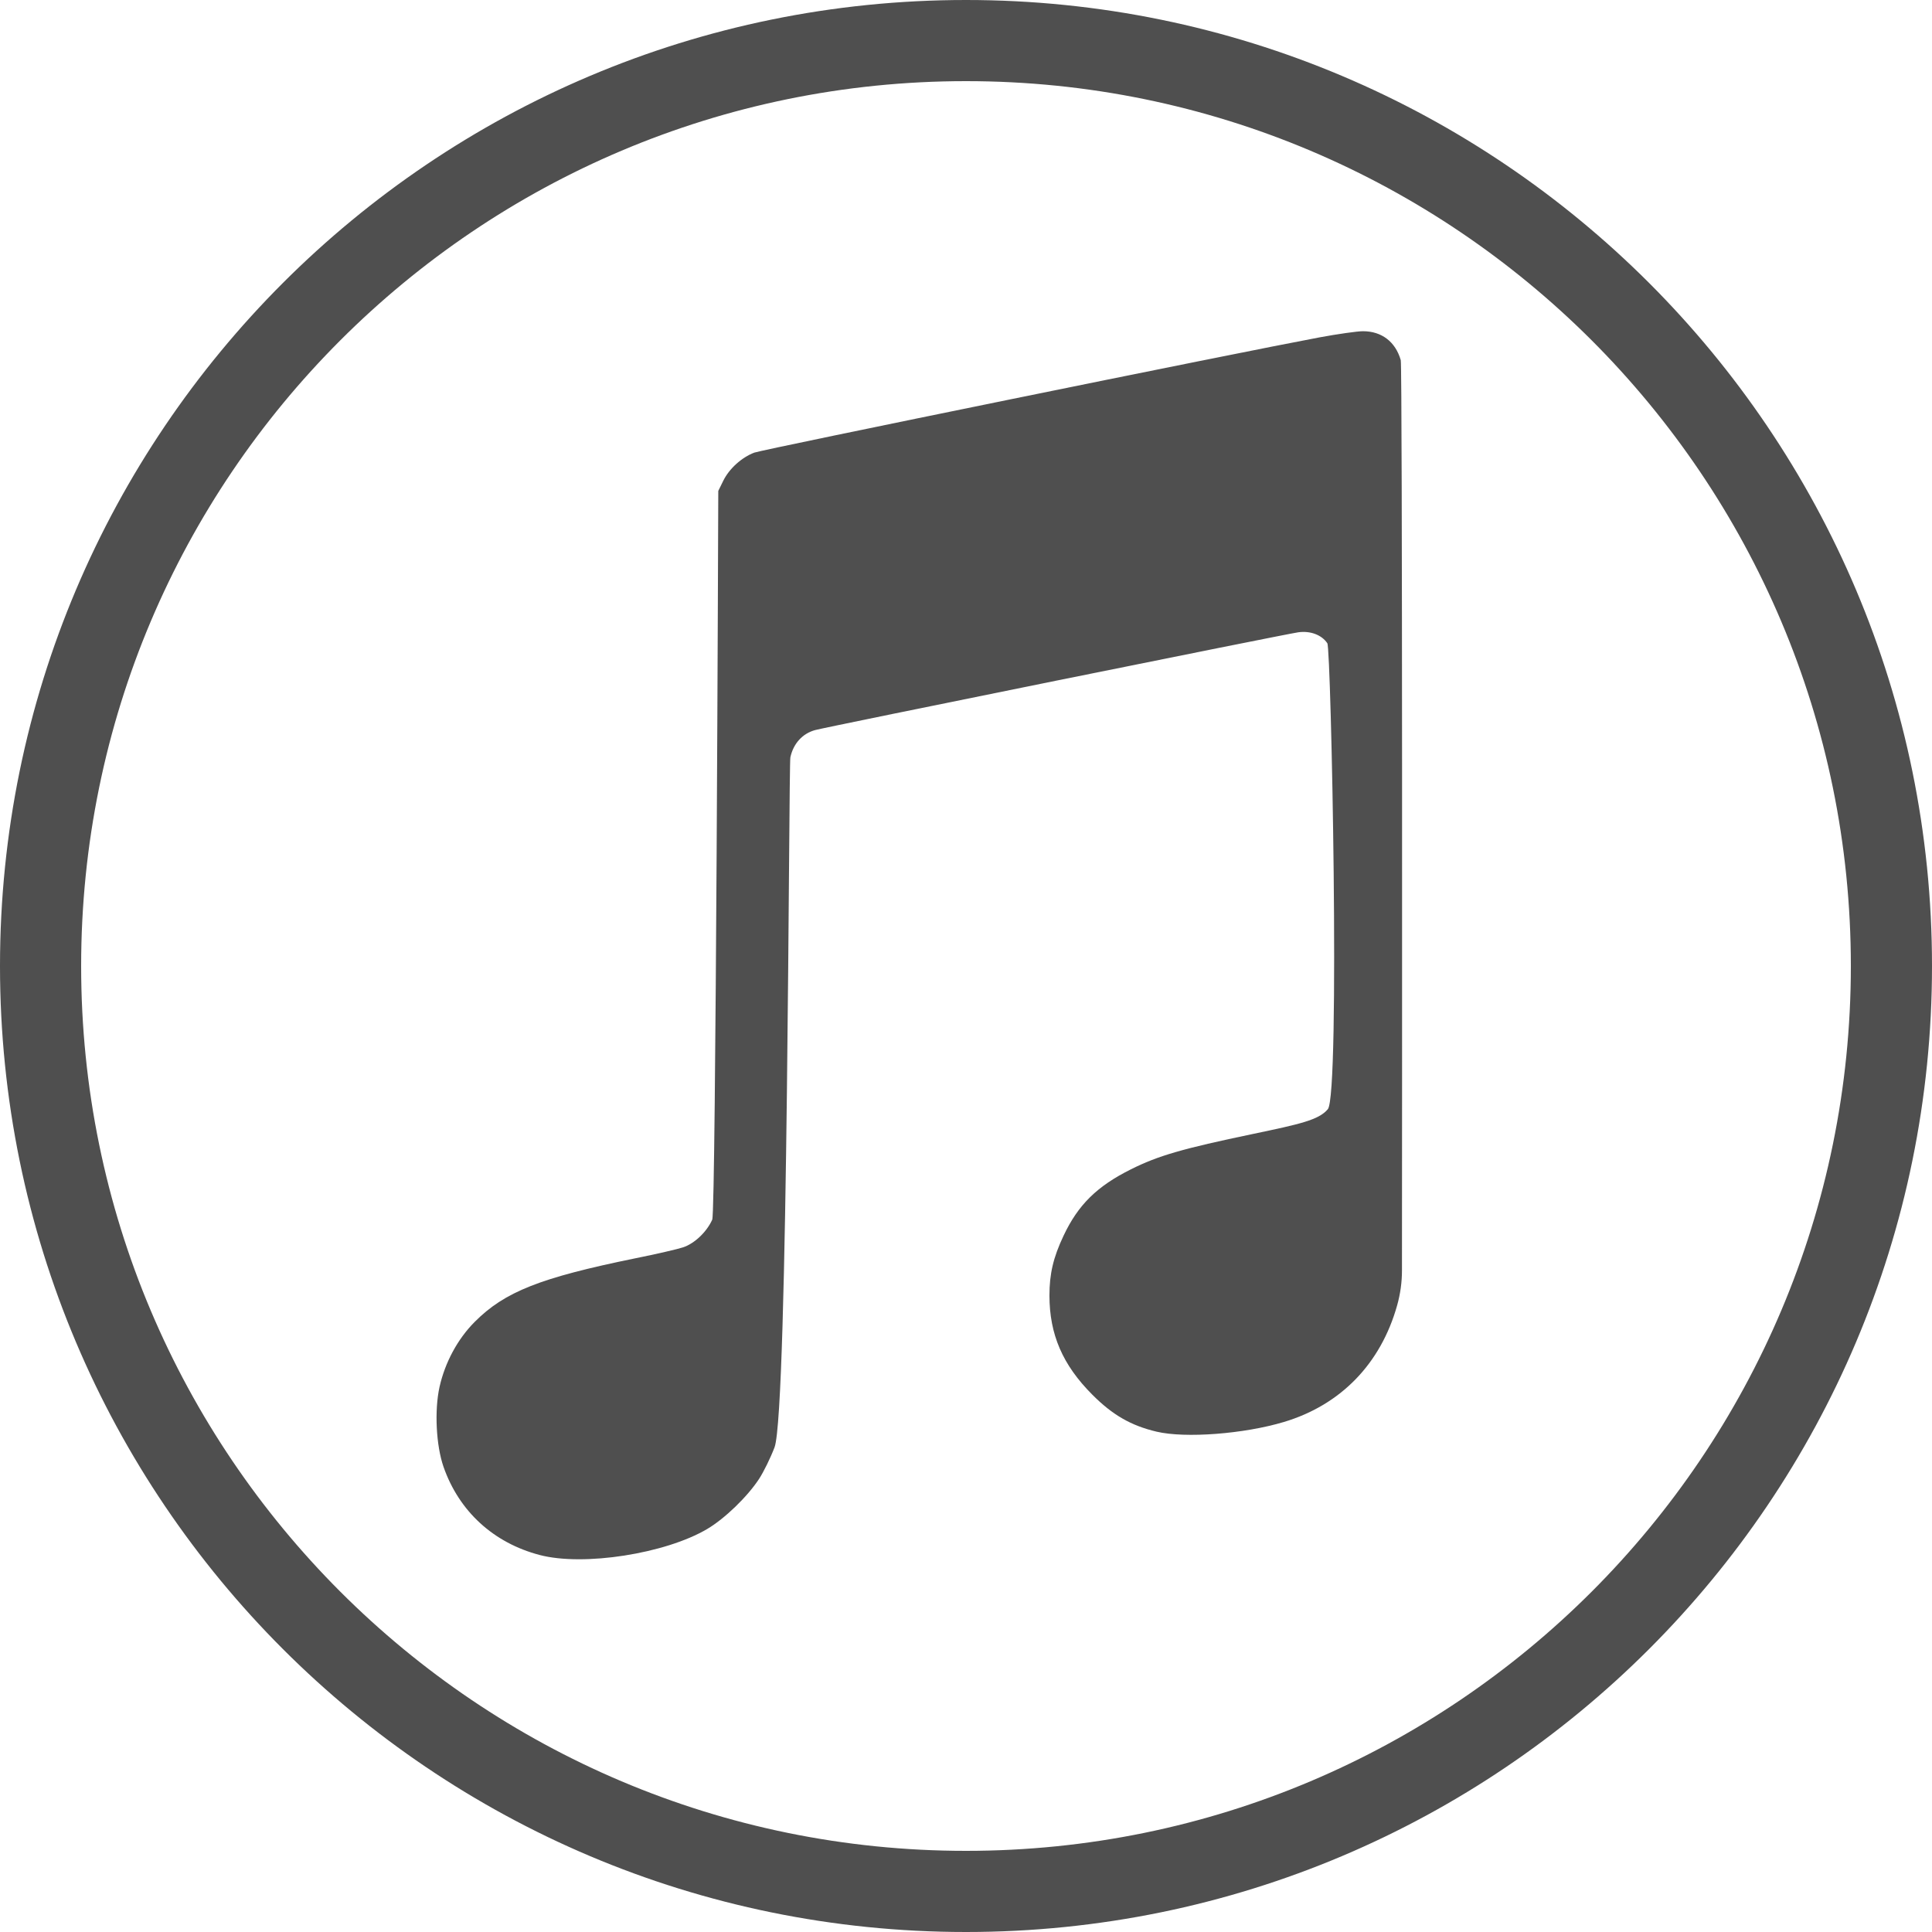
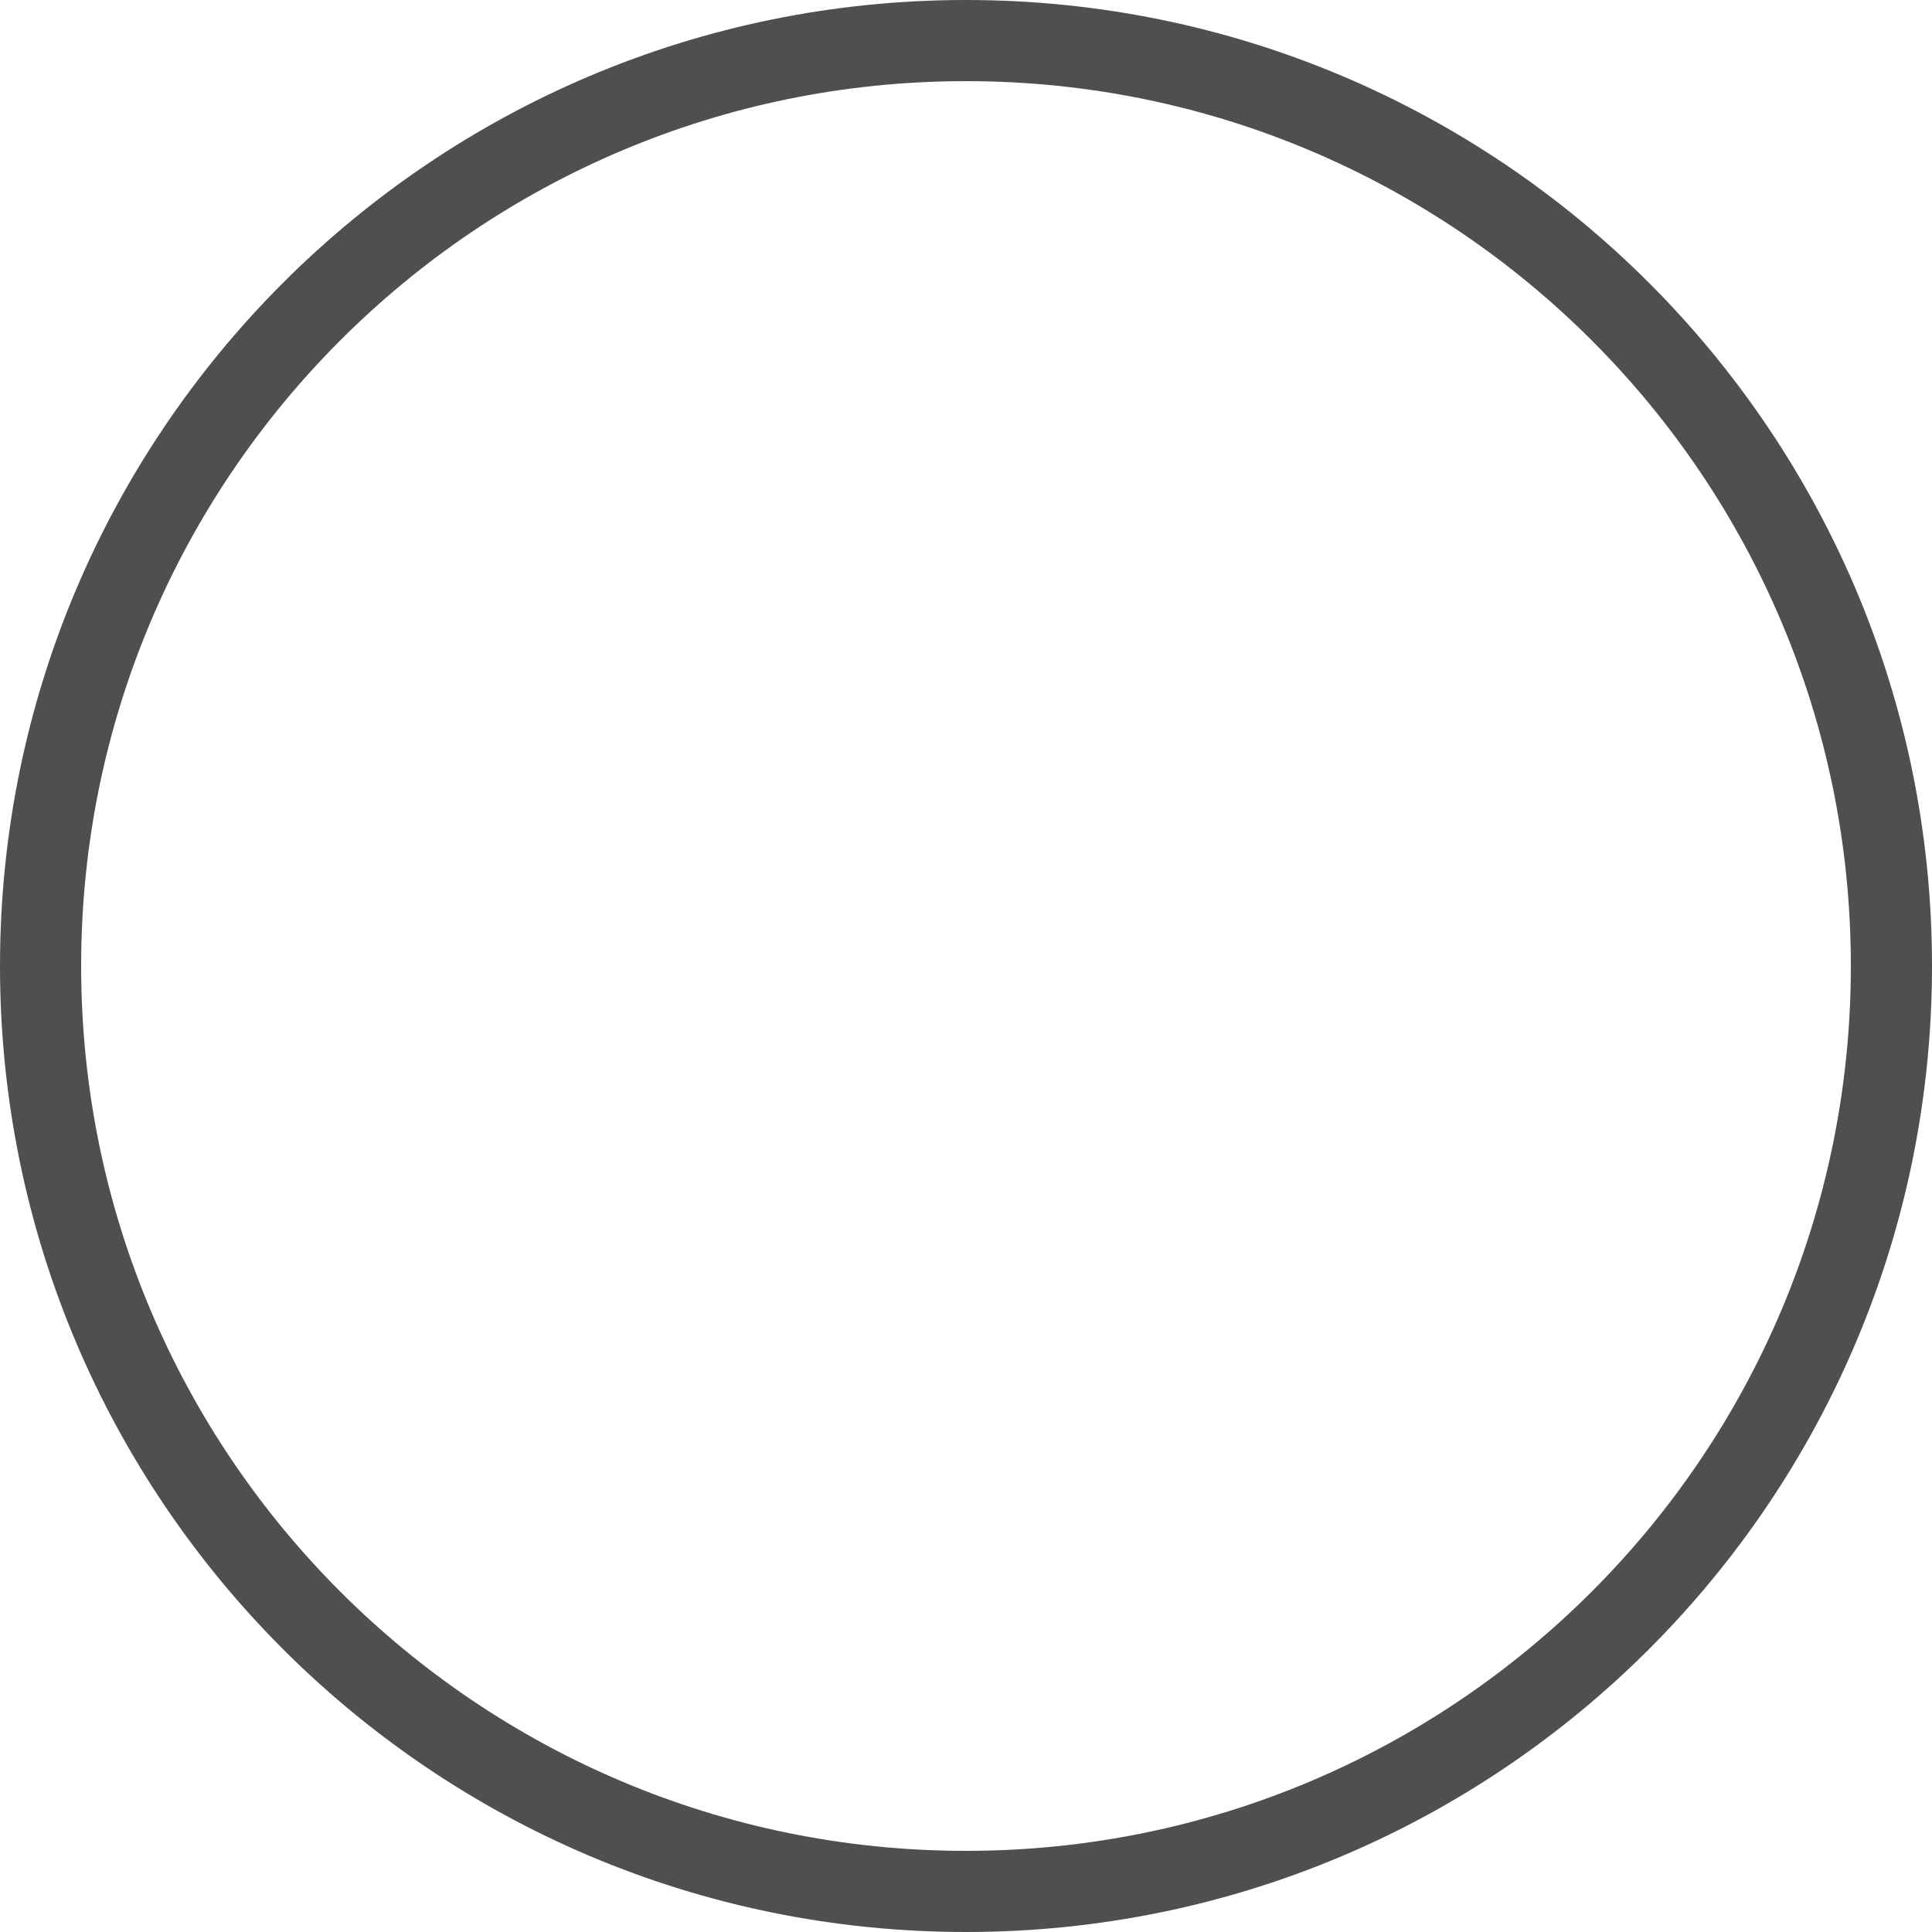
<svg xmlns="http://www.w3.org/2000/svg" width="32" height="32" viewBox="0 0 32 32" fill="none">
-   <path d="M22.575 5.486C22.481 5.486 22.157 5.532 21.855 5.588C20.516 5.838 12.627 7.446 12.493 7.497C12.284 7.576 12.078 7.763 11.98 7.962L11.897 8.131C11.897 8.131 11.858 20.066 11.797 20.201C11.706 20.405 11.501 20.599 11.313 20.66C11.224 20.69 10.872 20.771 10.53 20.84C8.947 21.163 8.36 21.395 7.862 21.895C7.58 22.178 7.371 22.566 7.28 22.972C7.194 23.36 7.223 23.942 7.346 24.295C7.603 25.032 8.173 25.555 8.94 25.756C9.665 25.946 11.021 25.735 11.715 25.324C12.005 25.152 12.378 24.792 12.572 24.496C12.649 24.379 12.764 24.143 12.829 23.972C13.055 23.371 13.062 12.679 13.091 12.544C13.14 12.316 13.292 12.148 13.503 12.092C13.692 12.04 21.288 10.503 21.502 10.473C21.703 10.444 21.893 10.516 21.985 10.655C22.047 10.749 22.2 18.126 21.993 18.372C21.842 18.551 21.529 18.619 20.757 18.781C19.582 19.026 19.18 19.143 18.731 19.368C18.169 19.648 17.857 19.956 17.616 20.467C17.445 20.828 17.382 21.1 17.382 21.459C17.383 22.103 17.6 22.606 18.09 23.098C18.426 23.436 18.733 23.613 19.157 23.713C19.633 23.825 20.604 23.751 21.267 23.552C22.207 23.27 22.87 22.587 23.141 21.621C23.194 21.432 23.221 21.238 23.221 21.042C23.223 18.921 23.23 6.063 23.201 5.965C23.113 5.66 22.885 5.486 22.575 5.486Z" fill="#4F4F4F" />
  <path d="M16 0C7.163 0 0 7.163 0 16C0 24.837 7.163 32 16 32C24.837 32 32 24.837 32 16C32 7.163 24.837 0 16 0ZM16 30.656C7.906 30.656 1.344 24.094 1.344 16C1.344 7.906 7.906 1.344 16 1.344C24.094 1.344 30.656 7.906 30.656 16C30.656 24.094 24.094 30.656 16 30.656Z" fill="#4F4F4F" />
</svg>